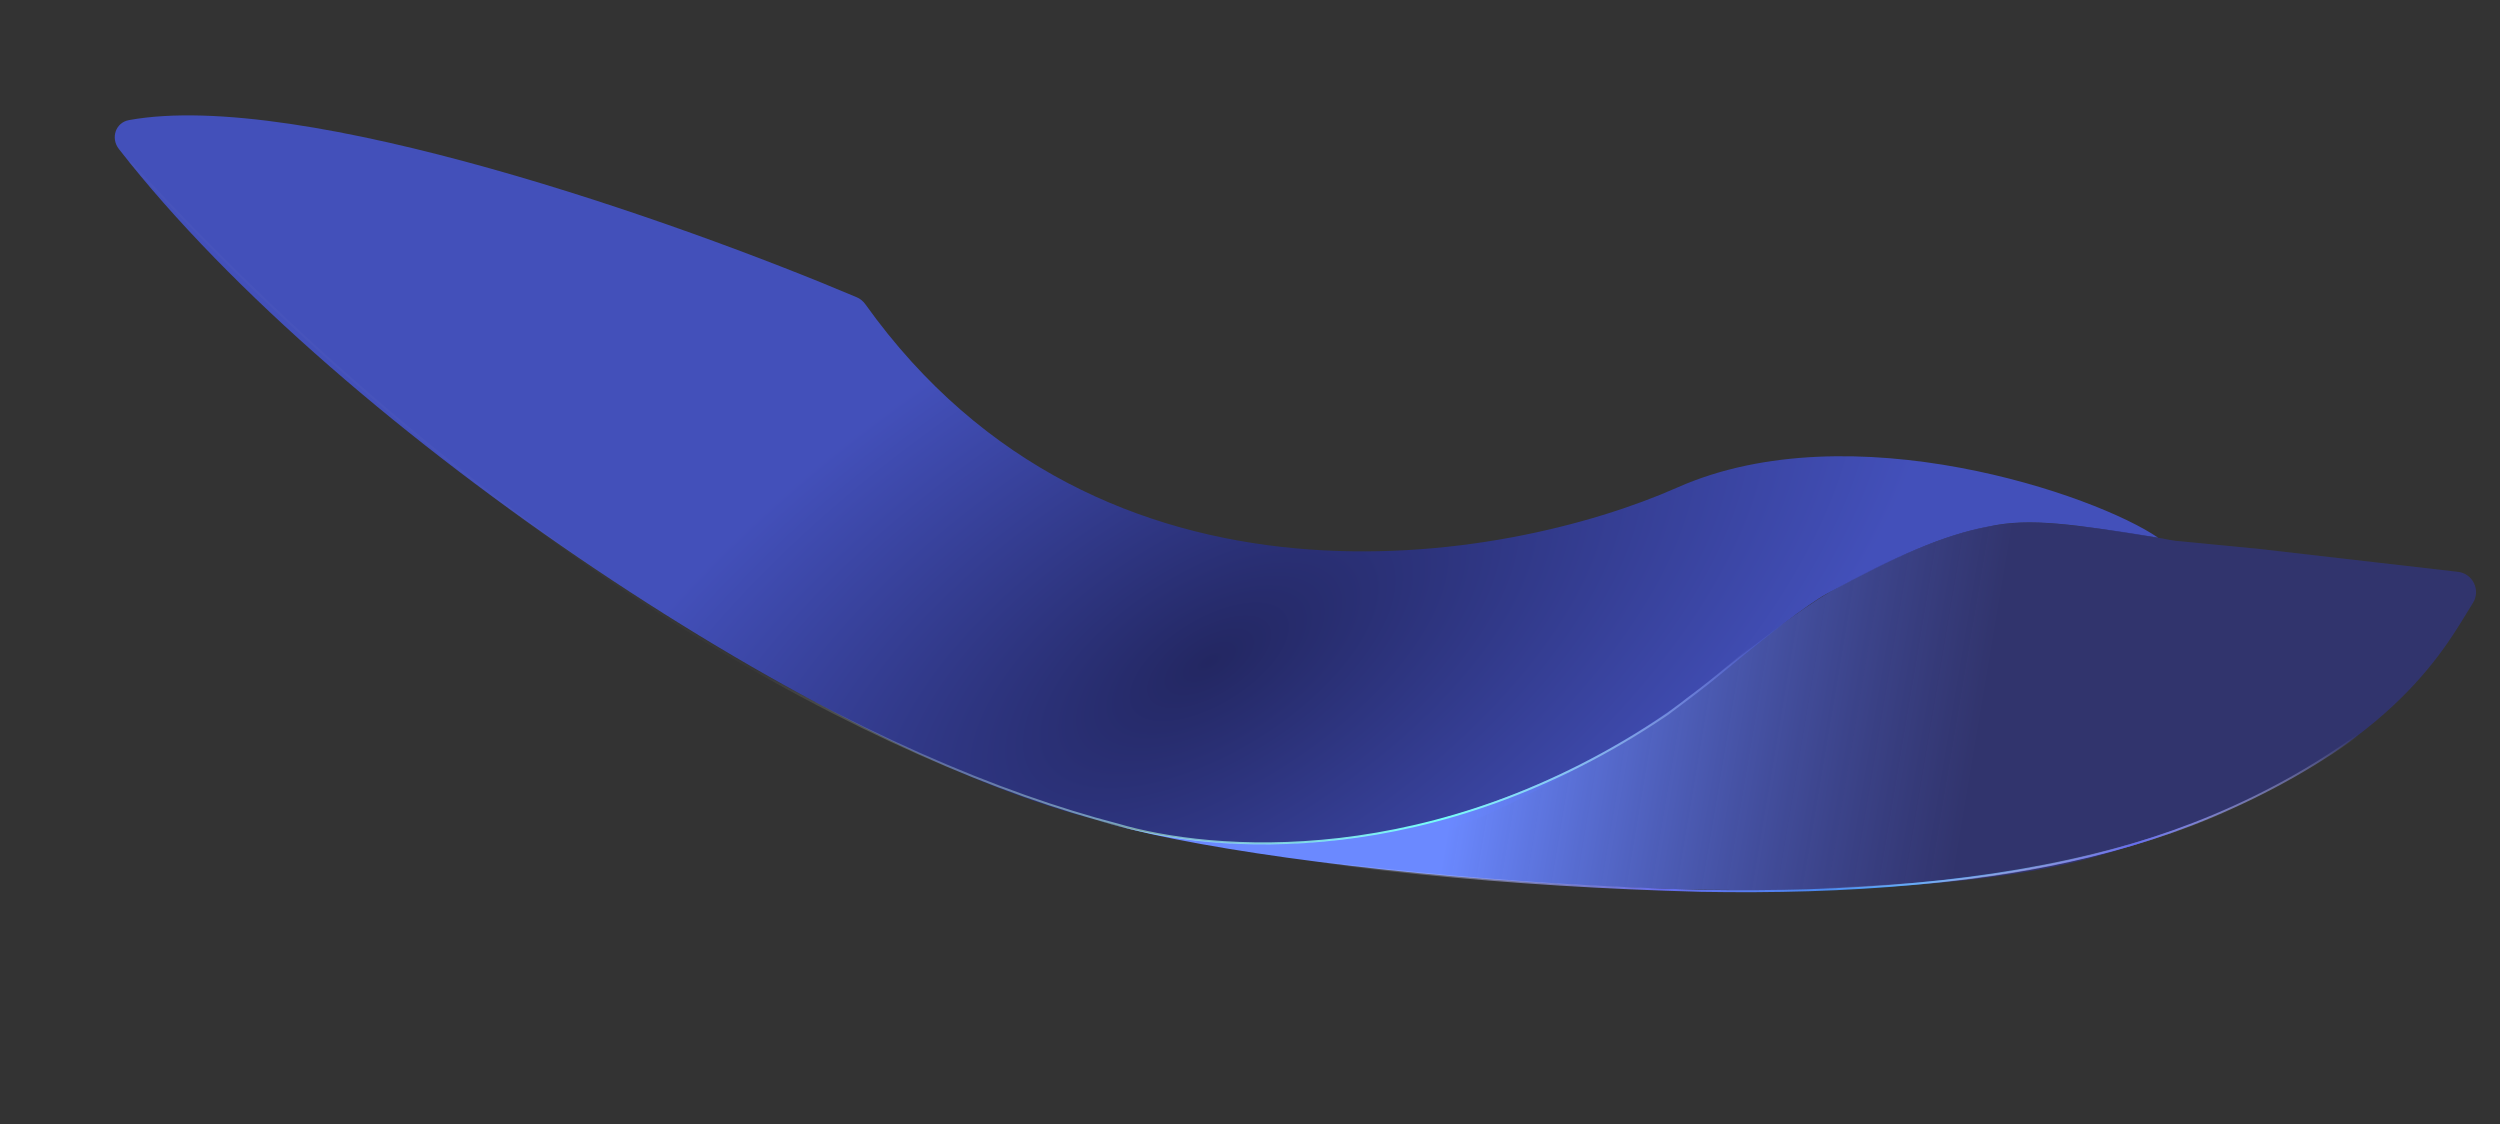
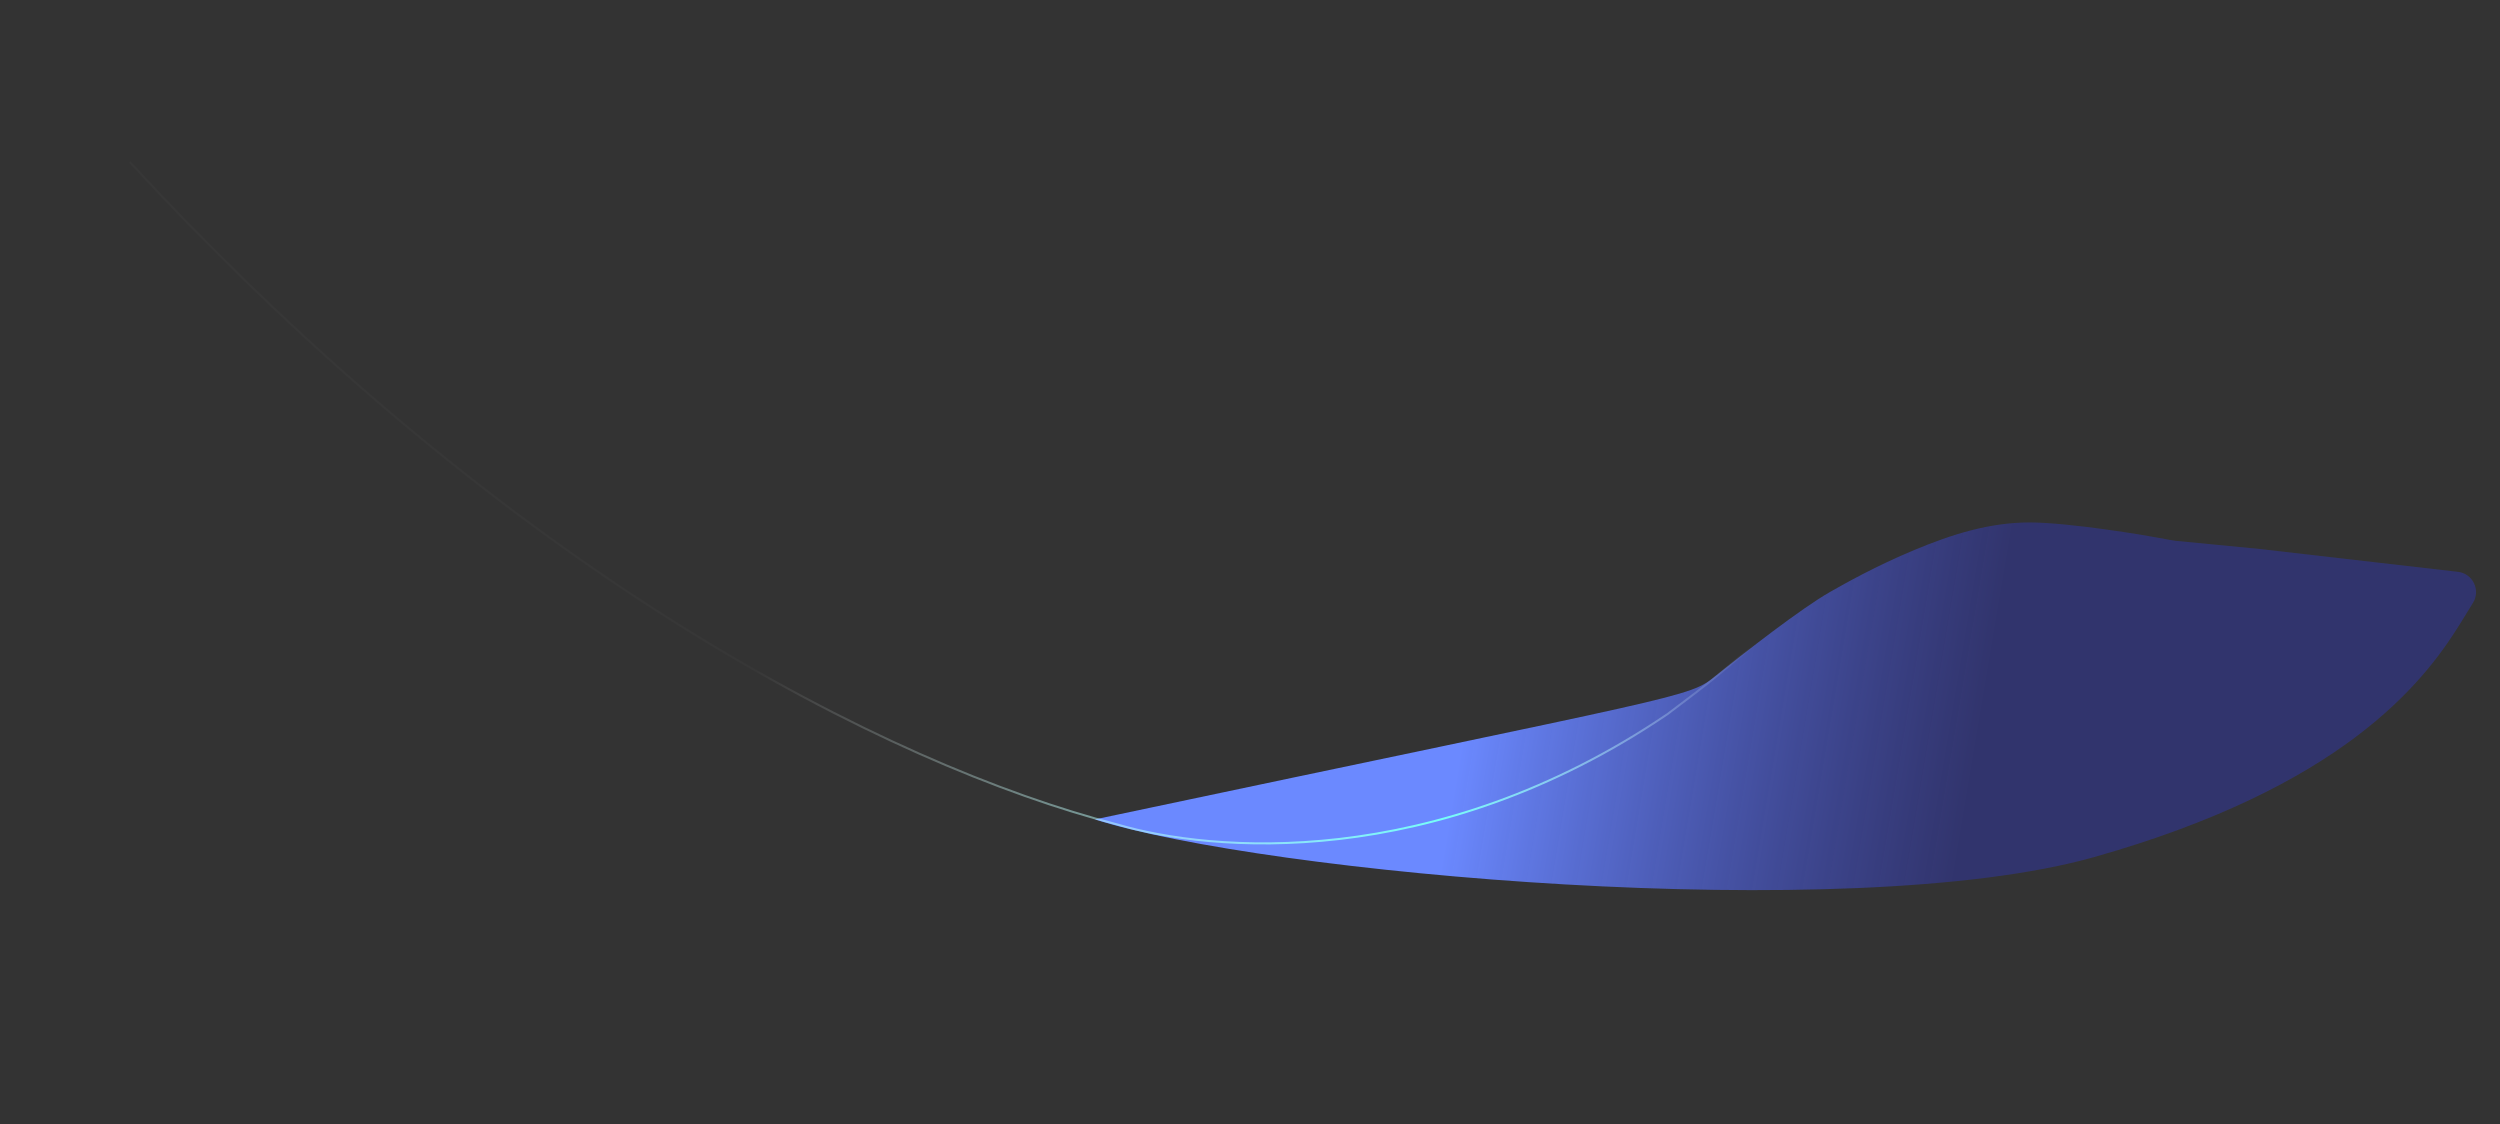
<svg xmlns="http://www.w3.org/2000/svg" width="1225" height="551" viewBox="0 0 1225 551" fill="none">
  <rect x="0" y="0" width="1225" height="551" fill="#333333" stroke="none" />
-   <path d="M540.5 402.5C410.353 371.151 167.85 213.83 58.264 73.029C54.113 67.696 56.572 60.056 63.221 58.846C147.59 43.497 331.699 108.385 419.8 145.655C421.519 146.382 422.956 147.591 424.041 149.11C539.535 310.698 737.214 276.412 821.991 238.84C907.179 201.087 1027.25 242.594 1057.5 263.5C1017 257 994.5 253.5 974.5 258C952.295 262.114 928.74 272.678 895 291C885.731 296.033 863.5 313.5 854.5 321C828.5 342.667 816.5 352.5 779.5 373C712.058 409.07 674 434.657 540.5 402.5Z" fill="url(#paint0_radial_215_4595)" />
-   <path d="M1026.25 419.931C905.66 454.066 618.624 427.789 536.504 401.504C657.5 437.5 767.848 385.095 823.5 344.5C829.5 339.5 827.139 342.12 840.819 331.06C854.5 320 882.456 298.18 896.728 290.053C904.125 285.841 919.277 277.307 938 269.5C956.723 261.693 975 256 994.5 256C1014 256 1052.5 262.5 1057.5 263.5C1061.76 264.353 1064.94 264.842 1065.78 264.967C1065.93 264.99 1066.08 265.007 1066.23 265.022L1107.25 269L1204.4 280.201C1211.67 281.039 1215.6 289.144 1211.77 295.376L1205.37 305.772C1186.85 335.688 1146.85 385.795 1026.25 419.931Z" fill="url(#paint1_linear_215_4595)" />
+   <path d="M1026.25 419.931C905.66 454.066 618.624 427.789 536.504 401.504C829.5 339.5 827.139 342.12 840.819 331.06C854.5 320 882.456 298.18 896.728 290.053C904.125 285.841 919.277 277.307 938 269.5C956.723 261.693 975 256 994.5 256C1014 256 1052.5 262.5 1057.5 263.5C1061.76 264.353 1064.94 264.842 1065.78 264.967C1065.93 264.99 1066.08 265.007 1066.23 265.022L1107.25 269L1204.4 280.201C1211.67 281.039 1215.6 289.144 1211.77 295.376L1205.37 305.772C1186.85 335.688 1146.85 385.795 1026.25 419.931Z" fill="url(#paint1_linear_215_4595)" />
  <path d="M63.635 79.388C249.5 281 434.674 374.771 547.5 404C593.026 417.448 702.487 427.467 816.987 349.967C824.093 344.509 835.386 336.309 843.987 328.967C864.487 311.467 894 290 914 281" stroke="url(#paint2_linear_215_4595)" />
-   <path d="M568 409.5C646 425 740 434 833.5 436.5C975 439 1116.76 417.349 1196 320" stroke="url(#paint3_linear_215_4595)" />
-   <path d="M855.137 436.029C944.137 435.698 1062 431 1162.5 355" stroke="url(#paint4_linear_215_4595)" />
  <defs>
    <radialGradient id="paint0_radial_215_4595" cx="0" cy="0" r="1" gradientUnits="userSpaceOnUse" gradientTransform="translate(592.5 324.468) rotate(-121.657) scale(191.493 403.234)">
      <stop stop-color="#232762" />
      <stop offset="1" stop-color="#4350BA" />
    </radialGradient>
    <linearGradient id="paint1_linear_215_4595" x1="1068.4" y1="311.538" x2="728.946" y2="254.543" gradientUnits="userSpaceOnUse">
      <stop offset="0.262" stop-color="#313695" stop-opacity="0.6" />
      <stop offset="0.984" stop-color="#6B89FF" />
    </linearGradient>
    <linearGradient id="paint2_linear_215_4595" x1="51.89" y1="243.4" x2="911.319" y2="240.21" gradientUnits="userSpaceOnUse">
      <stop offset="0.37" stop-color="white" stop-opacity="0.02" />
      <stop offset="0.762" stop-color="#75FFF7" />
      <stop offset="0.94" stop-color="#E8E9FF" stop-opacity="0" />
    </linearGradient>
    <linearGradient id="paint3_linear_215_4595" x1="1166.09" y1="330.549" x2="606.214" y2="433.759" gradientUnits="userSpaceOnUse">
      <stop offset="0.146" stop-color="white" stop-opacity="0" />
      <stop offset="0.425" stop-color="#3B9AF2" />
      <stop offset="0.641" stop-color="#656CED" />
      <stop offset="0.929" stop-color="white" stop-opacity="0" />
    </linearGradient>
    <linearGradient id="paint4_linear_215_4595" x1="1155.86" y1="360.908" x2="865.738" y2="402.671" gradientUnits="userSpaceOnUse">
      <stop stop-color="white" stop-opacity="0" />
      <stop offset="0.396" stop-color="#656CED" />
      <stop offset="0.929" stop-color="white" stop-opacity="0" />
    </linearGradient>
  </defs>
</svg>